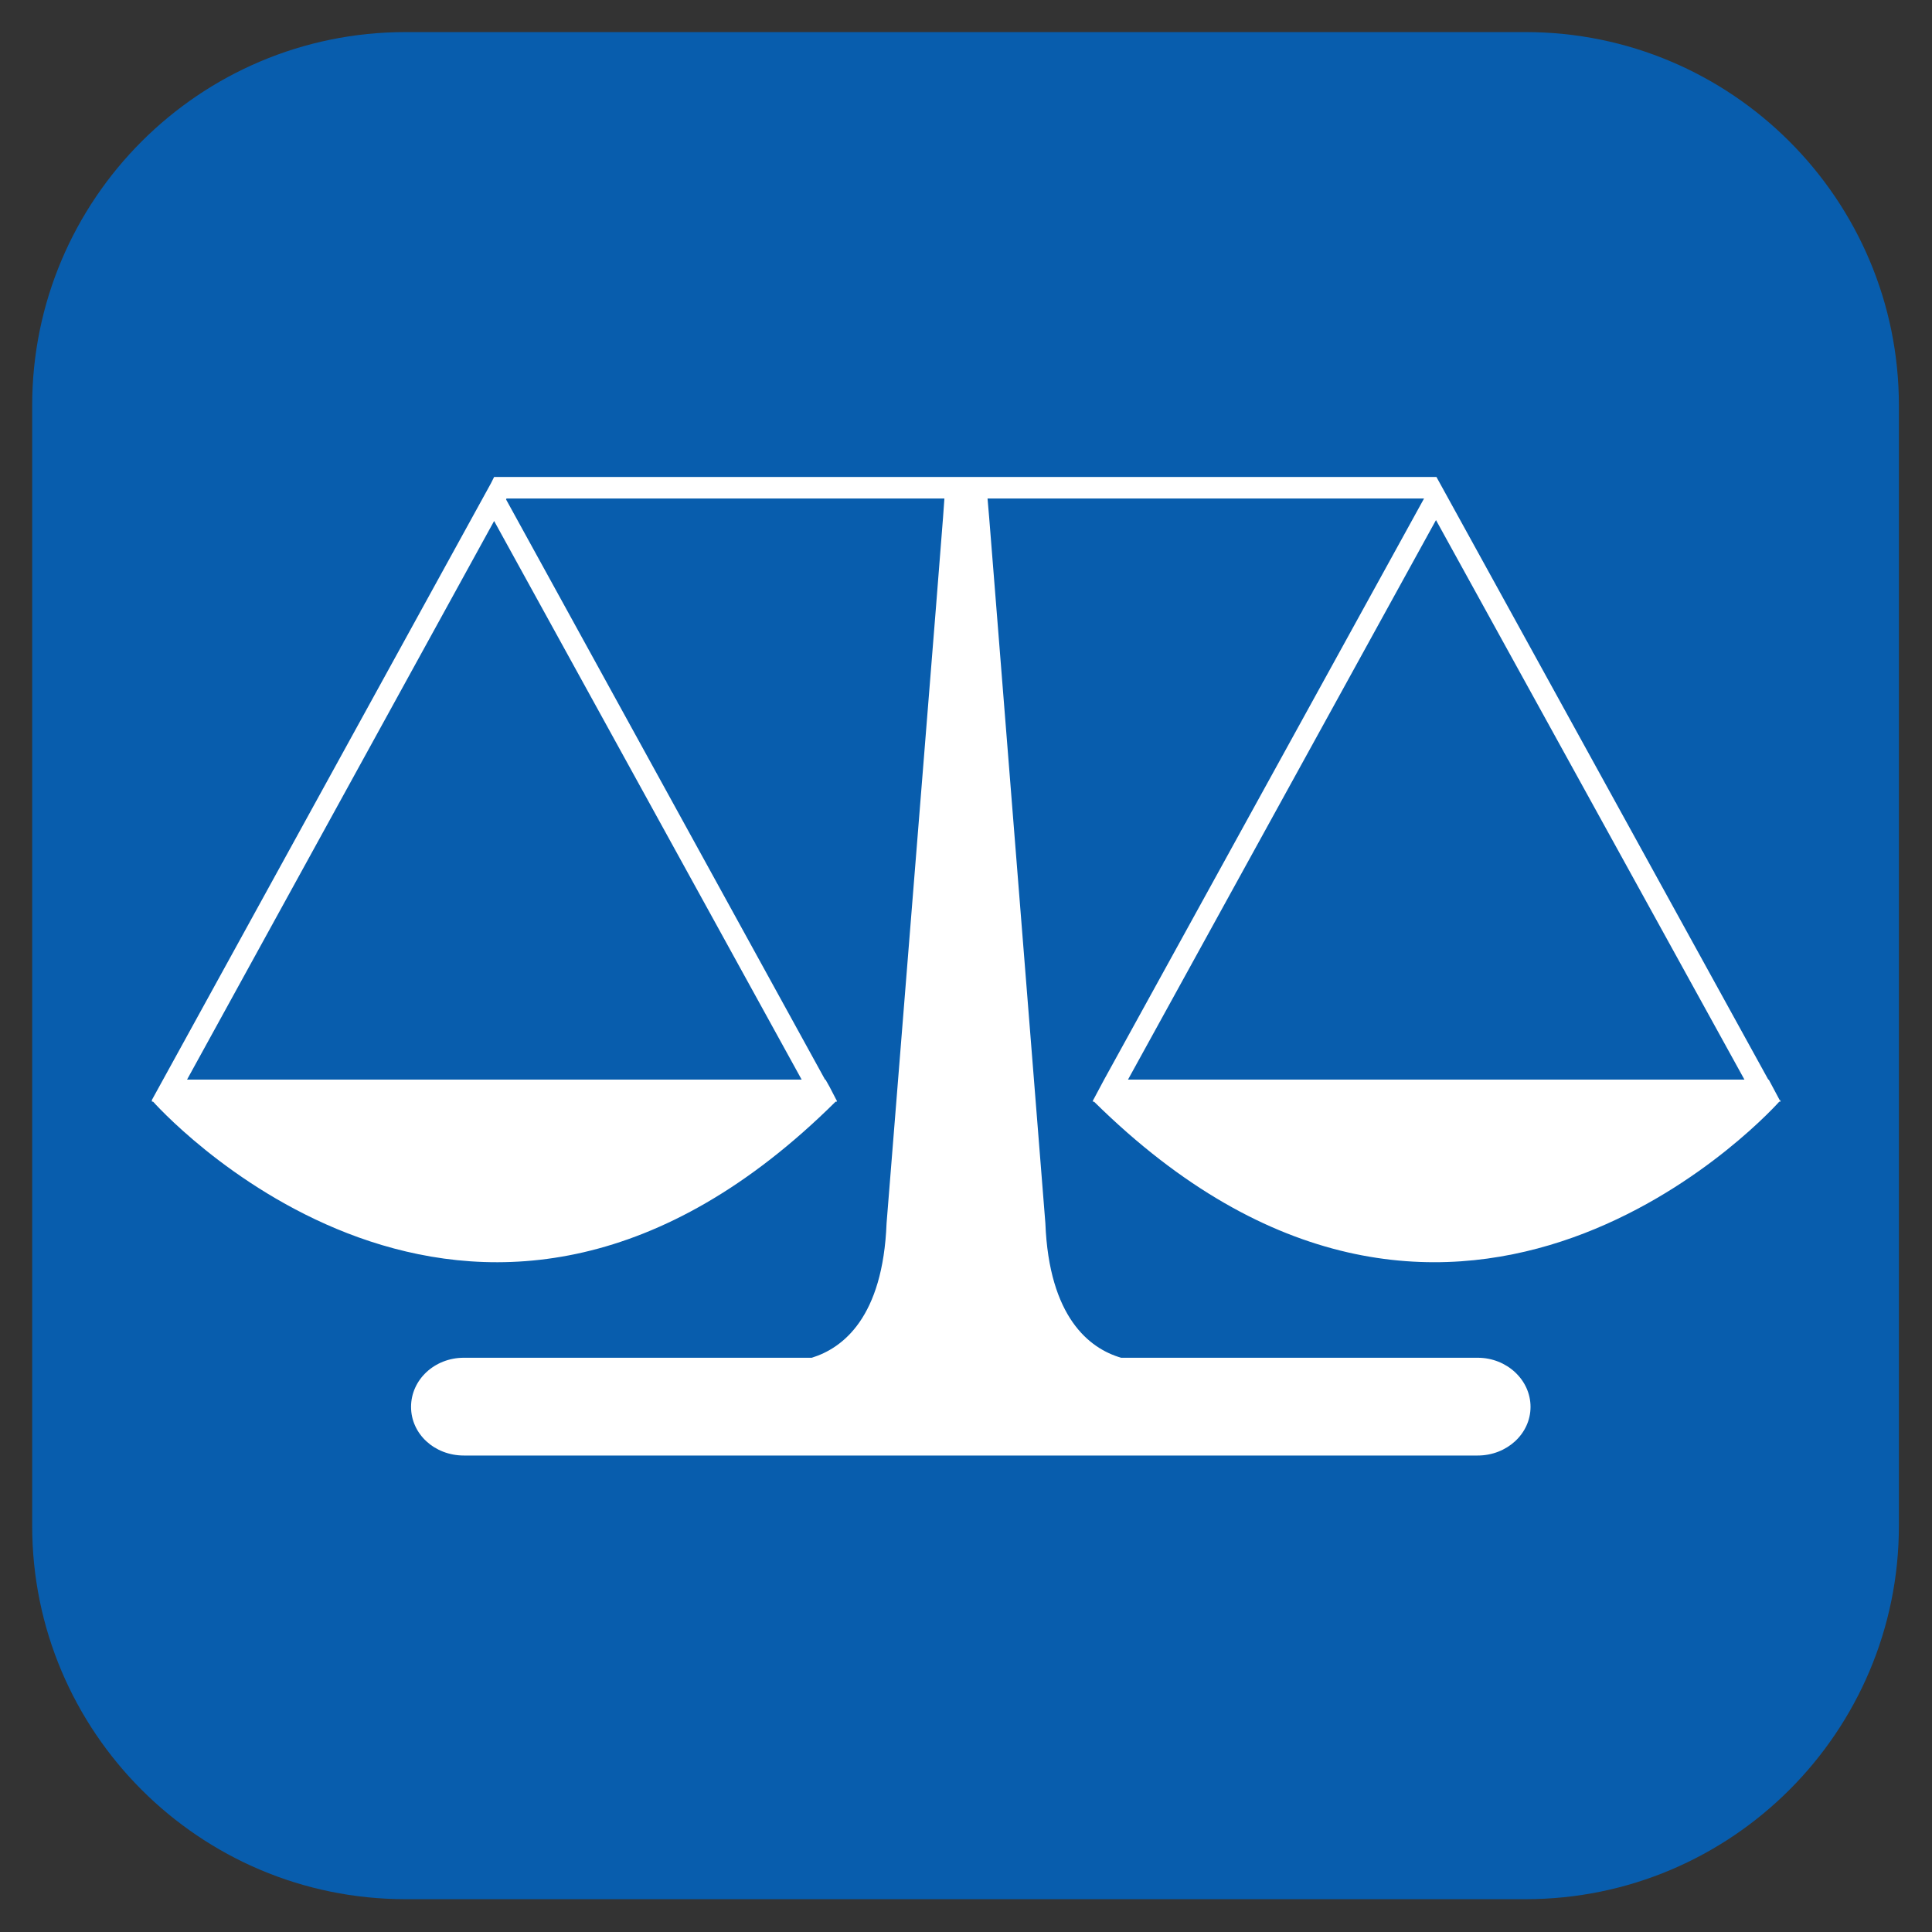
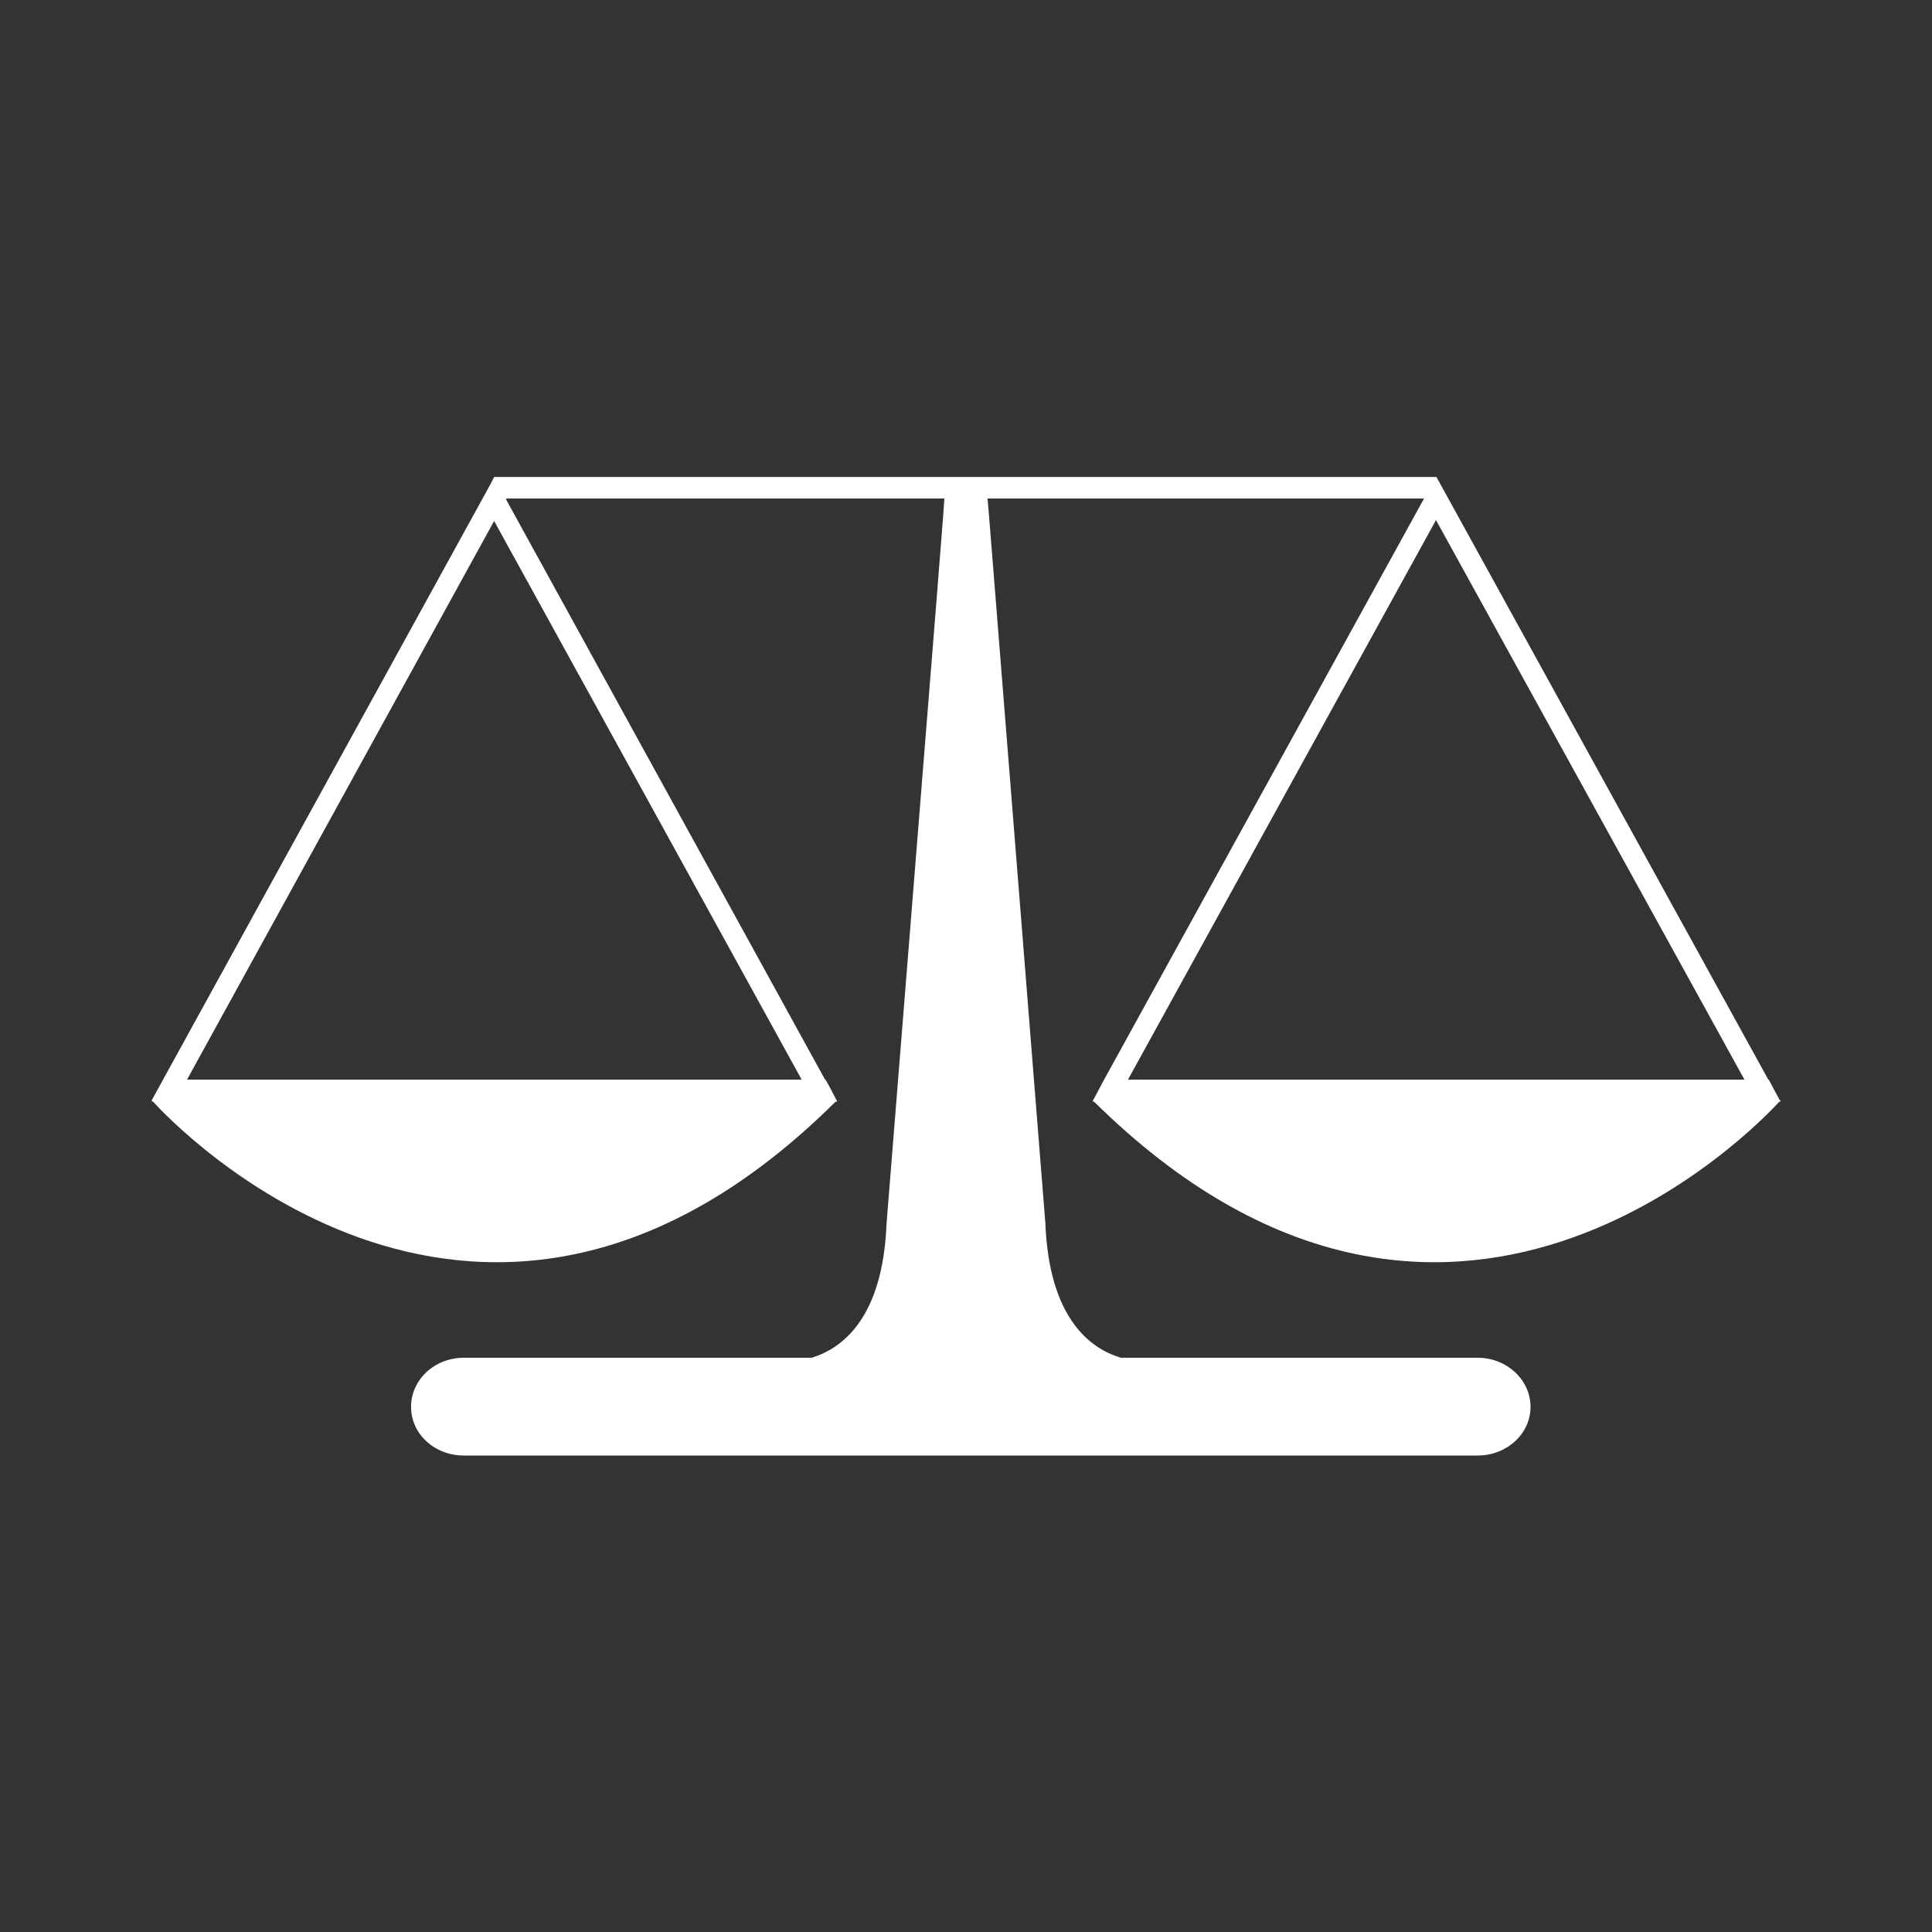
<svg xmlns="http://www.w3.org/2000/svg" width="100%" height="100%" viewBox="0 0 600 600" version="1.1" xml:space="preserve" style="fill-rule:evenodd;clip-rule:evenodd;stroke-linejoin:round;stroke-miterlimit:2;">
  <rect x="0" y="0" width="600" height="600" fill="#333333" stroke="none" />
  <g transform="matrix(1.018,0,0,1.398,-5.638,-119.404)">
-     <path d="M584.83,175.491L584.83,424.351C584.83,470.134 533.795,507.305 470.935,507.305L129.249,507.305C66.388,507.305 15.354,470.134 15.354,424.351L15.354,175.491C15.354,129.708 66.388,92.538 129.249,92.538L470.935,92.538C533.795,92.538 584.83,129.708 584.83,175.491Z" style="fill:rgb(8,93,173);" />
-   </g>
+     </g>
  <g transform="matrix(1.23,0,0,1.23,-176.766,-271.193)">
-     <path d="M593.31,498.28L593.078,498.28L590.297,493.065L590.181,493.065L506.392,340.905L268.472,340.905L267.661,342.527L182.018,498.287L182.25,498.287L182.018,498.287C182.018,498.287 182.018,498.403 182.134,498.519L182.018,498.635L182.365,498.635C187.696,504.546 265.806,586.828 354.695,498.635L355.043,498.635L354.927,498.403C355.043,498.403 355.043,498.403 355.043,498.287L354.927,498.287L353.189,494.927L352.146,493.073L352.03,493.073L271.486,346.583L271.602,346.351L382.162,346.351C382.162,347.046 381.351,357.824 367.56,529.341C366.633,553.099 356.55,560.863 348.67,563.297L260.825,563.297C253.408,563.297 247.498,568.859 247.498,575.697C247.498,582.534 253.408,587.981 260.825,587.981L516.825,587.981C524.126,587.981 530.152,582.534 530.152,575.697C530.152,568.86 524.125,563.297 516.825,563.297L426.778,563.297C418.781,560.979 408.583,553.099 407.656,529.341C393.981,357.821 393.17,347.041 393.054,346.351L503.264,346.351L422.488,493.071L419.706,498.286L419.822,498.286L419.591,498.286L419.706,498.402L419.591,498.633L419.938,498.633C509.29,586.826 587.628,504.544 592.958,498.633L593.306,498.633L593.19,498.518C593.306,498.402 593.306,498.286 593.306,498.286L593.31,498.28ZM346.12,493.065L190.94,493.065L268.471,352.025L346.118,493.065L346.12,493.065ZM428.518,493.065L506.28,351.795L584.158,493.065L428.518,493.065" style="fill:white;fill-rule:nonzero;" />
+     <path d="M593.31,498.28L593.078,498.28L590.297,493.065L590.181,493.065L506.392,340.905L268.472,340.905L267.661,342.527L182.018,498.287L182.25,498.287L182.018,498.287C182.018,498.287 182.018,498.403 182.134,498.519L182.018,498.635L182.365,498.635C187.696,504.546 265.806,586.828 354.695,498.635L355.043,498.635C355.043,498.403 355.043,498.403 355.043,498.287L354.927,498.287L353.189,494.927L352.146,493.073L352.03,493.073L271.486,346.583L271.602,346.351L382.162,346.351C382.162,347.046 381.351,357.824 367.56,529.341C366.633,553.099 356.55,560.863 348.67,563.297L260.825,563.297C253.408,563.297 247.498,568.859 247.498,575.697C247.498,582.534 253.408,587.981 260.825,587.981L516.825,587.981C524.126,587.981 530.152,582.534 530.152,575.697C530.152,568.86 524.125,563.297 516.825,563.297L426.778,563.297C418.781,560.979 408.583,553.099 407.656,529.341C393.981,357.821 393.17,347.041 393.054,346.351L503.264,346.351L422.488,493.071L419.706,498.286L419.822,498.286L419.591,498.286L419.706,498.402L419.591,498.633L419.938,498.633C509.29,586.826 587.628,504.544 592.958,498.633L593.306,498.633L593.19,498.518C593.306,498.402 593.306,498.286 593.306,498.286L593.31,498.28ZM346.12,493.065L190.94,493.065L268.471,352.025L346.118,493.065L346.12,493.065ZM428.518,493.065L506.28,351.795L584.158,493.065L428.518,493.065" style="fill:white;fill-rule:nonzero;" />
  </g>
</svg>